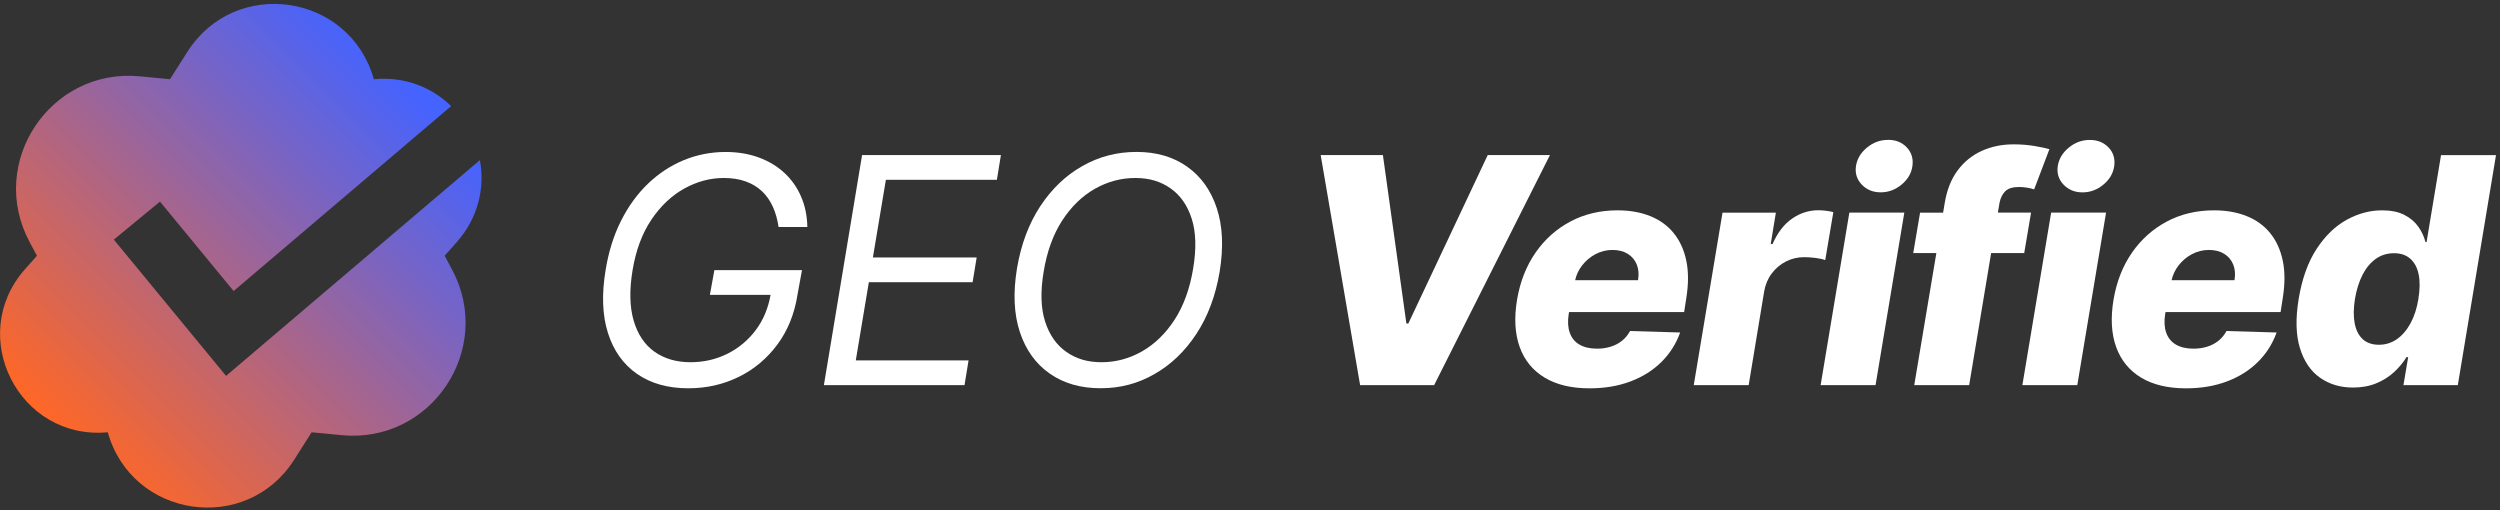
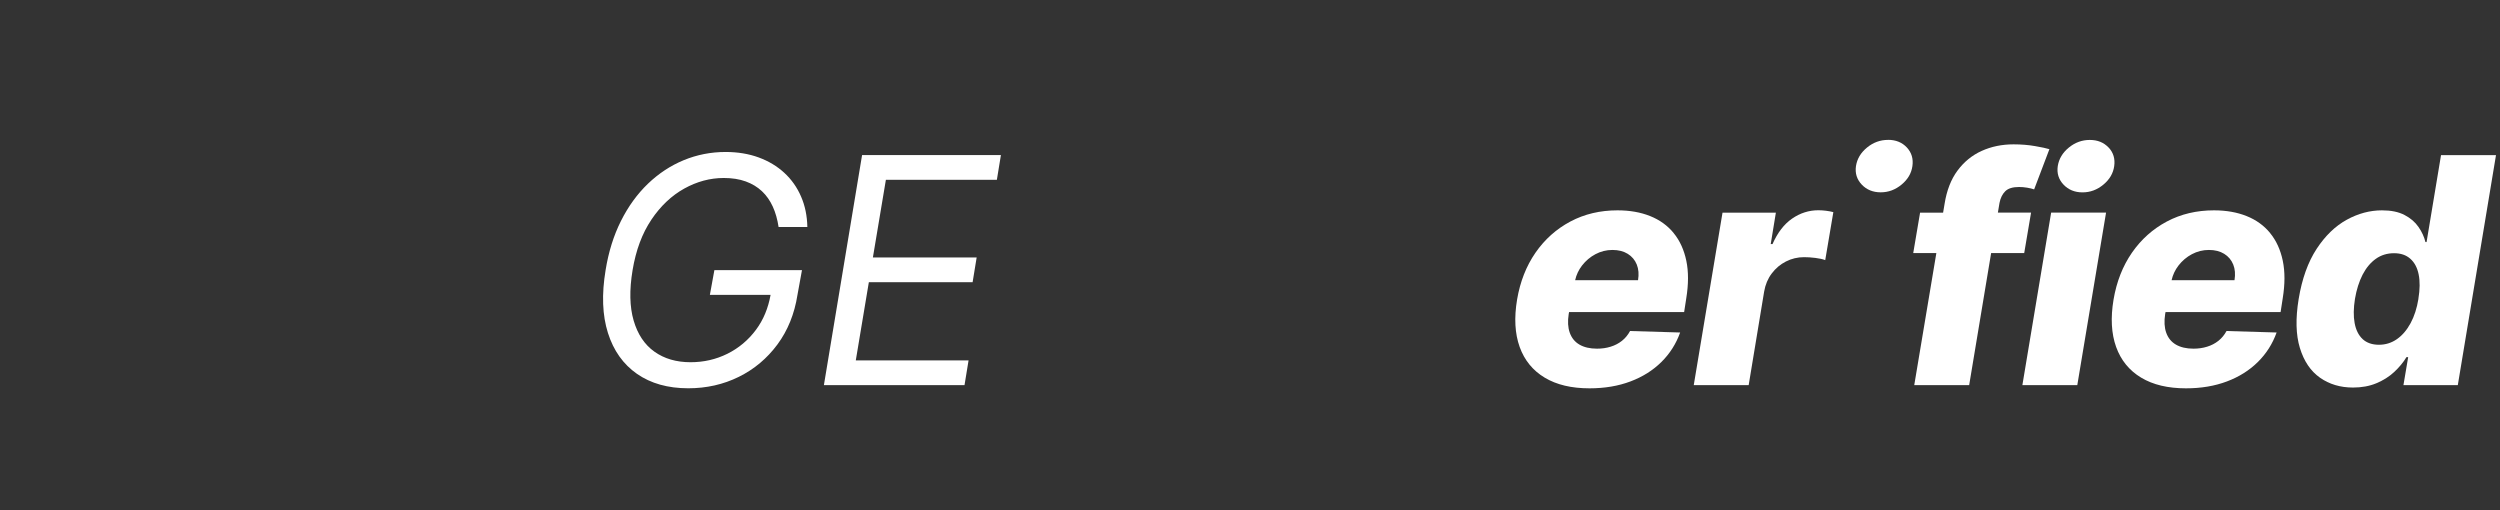
<svg xmlns="http://www.w3.org/2000/svg" width="544" height="111" viewBox="0 0 544 111" fill="none">
  <rect x="0" y="0" width="544" height="111" fill="#333333" stroke="none" />
  <path d="M141.74 47.8C143.75 44.82 146.14 42.56 148.9 41.03C151.66 39.5 154.52 38.73 157.49 38.73C159.3 38.73 160.89 38.98 162.27 39.48C163.65 39.98 164.82 40.69 165.8 41.61C166.78 42.53 167.56 43.65 168.16 44.96C168.76 46.27 169.17 47.75 169.42 49.4H175.68C175.63 46.97 175.18 44.76 174.31 42.77C173.45 40.77 172.23 39.05 170.67 37.61C169.11 36.17 167.24 35.05 165.09 34.26C162.93 33.47 160.53 33.07 157.89 33.07C154.7 33.07 151.66 33.67 148.79 34.85C145.91 36.04 143.32 37.75 140.99 39.98C138.67 42.21 136.71 44.91 135.12 48.08C133.53 51.25 132.42 54.81 131.78 58.77C130.9 64.05 131.07 68.61 132.29 72.46C133.51 76.31 135.62 79.27 138.62 81.36C141.62 83.44 145.33 84.49 149.77 84.49C153.74 84.49 157.41 83.66 160.77 82C164.13 80.34 166.93 77.98 169.18 74.94C171.43 71.89 172.88 68.3 173.53 64.16L174.51 58.78H155.45L154.47 64.16H167.68C167.16 67.05 166.12 69.59 164.51 71.75C162.83 74.01 160.75 75.75 158.28 76.98C155.8 78.21 153.13 78.82 150.26 78.82C147.16 78.82 144.55 78.05 142.4 76.52C140.25 74.99 138.75 72.73 137.88 69.75C137.01 66.77 136.93 63.11 137.65 58.78C138.37 54.45 139.73 50.79 141.74 47.81V47.8Z" fill="white" />
  <path d="M179.28 83.8H209.88L210.76 78.42H186.22L189.06 61.41H211.64L212.52 56.03H189.94L192.77 39.12H216.92L217.8 33.74H187.59L179.28 83.8Z" fill="white" />
-   <path d="M258.3 36.25C255.28 34.12 251.62 33.06 247.31 33.06C243 33.06 239.15 34.08 235.53 36.13C231.91 38.17 228.86 41.09 226.36 44.88C223.87 48.67 222.18 53.17 221.3 58.38C220.42 63.72 220.63 68.35 221.92 72.25C223.21 76.15 225.38 79.17 228.42 81.29C231.46 83.42 235.14 84.48 239.48 84.48C243.82 84.48 247.59 83.46 251.19 81.41C254.79 79.37 257.84 76.45 260.33 72.66C262.82 68.87 264.51 64.37 265.39 59.16C266.27 53.82 266.06 49.19 264.77 45.29C263.48 41.39 261.32 38.37 258.29 36.25H258.3ZM259.64 58.38C258.92 62.78 257.58 66.5 255.61 69.54C253.64 72.58 251.27 74.88 248.5 76.46C245.73 78.03 242.8 78.82 239.7 78.82C236.6 78.82 234.18 78.07 232.03 76.57C229.88 75.07 228.34 72.86 227.41 69.95C226.48 67.04 226.38 63.44 227.09 59.17C227.81 54.77 229.15 51.05 231.12 48.01C233.09 44.97 235.46 42.67 238.23 41.09C241 39.52 243.93 38.73 247.03 38.73C250.13 38.73 252.55 39.48 254.7 40.98C256.85 42.48 258.39 44.69 259.32 47.6C260.25 50.51 260.35 54.11 259.64 58.38Z" fill="white" />
-   <path d="M323.73 33.74L306.45 70.4H306.03L300.92 33.74H287.38L295.96 83.8H312.07L337.27 33.74H323.73Z" fill="white" />
  <path d="M364.2 50.72C362.86 49.08 361.15 47.85 359.08 47.02C357.01 46.19 354.64 45.77 351.97 45.77C348.19 45.77 344.77 46.58 341.72 48.2C338.67 49.82 336.13 52.09 334.12 54.99C332.11 57.9 330.78 61.29 330.12 65.17C329.45 69.16 329.64 72.6 330.68 75.5C331.72 78.39 333.54 80.62 336.12 82.17C338.7 83.73 341.96 84.5 345.88 84.5C349.17 84.5 352.14 84 354.79 83C357.44 82 359.68 80.59 361.52 78.77C363.36 76.95 364.72 74.81 365.6 72.35L354.7 72.03C354.24 72.88 353.66 73.59 352.94 74.16C352.22 74.73 351.4 75.16 350.48 75.44C349.56 75.73 348.57 75.87 347.51 75.87C345.96 75.87 344.69 75.57 343.68 74.98C342.67 74.39 341.98 73.52 341.58 72.4C341.18 71.28 341.1 69.92 341.35 68.34L341.43 67.9H366.47L366.93 64.92C367.43 61.84 367.44 59.11 366.94 56.73C366.44 54.35 365.52 52.34 364.18 50.71L364.2 50.72ZM356.44 60.97H342.75C343.01 59.81 343.51 58.74 344.25 57.78C345.05 56.75 346.02 55.92 347.17 55.31C348.32 54.7 349.55 54.39 350.87 54.39C352.19 54.39 353.28 54.67 354.19 55.23C355.1 55.79 355.76 56.57 356.16 57.56C356.56 58.55 356.65 59.69 356.44 60.96V60.97Z" fill="white" />
  <path d="M398.94 46.16C398.44 46.03 397.9 45.93 397.34 45.86C396.78 45.79 396.22 45.75 395.67 45.75C393.62 45.75 391.71 46.36 389.96 47.57C388.21 48.78 386.79 50.63 385.7 53.11H385.31L386.43 46.27H374.82L368.56 83.81H380.51L383.88 63.43C384.14 61.93 384.69 60.62 385.53 59.51C386.37 58.39 387.4 57.52 388.62 56.9C389.84 56.28 391.15 55.96 392.55 55.96C393.3 55.96 394.12 56.01 395.01 56.12C395.9 56.23 396.62 56.39 397.17 56.6L398.93 46.19L398.94 46.16Z" fill="white" />
  <path d="M410.83 30.44C409.15 30.44 407.63 30.99 406.27 32.1C404.91 33.21 404.11 34.55 403.86 36.13C403.63 37.69 404.05 39.04 405.11 40.16C406.17 41.28 407.55 41.85 409.24 41.85C410.93 41.85 412.43 41.29 413.79 40.16C415.15 39.03 415.92 37.7 416.14 36.15C416.37 34.55 415.96 33.2 414.93 32.09C413.89 30.98 412.53 30.43 410.84 30.43L410.83 30.44Z" fill="white" />
-   <path d="M396.17 83.8H408.12L414.38 46.26H402.42L396.17 83.8Z" fill="white" />
  <path d="M440.47 55.06L441.96 46.26H434.74L435.09 44.16C435.3 43.08 435.72 42.24 436.34 41.62C436.96 41 437.96 40.69 439.35 40.69C439.92 40.69 440.5 40.74 441.1 40.84C441.69 40.94 442.2 41.06 442.63 41.21L445.95 32.46C445.3 32.26 444.25 32.04 442.82 31.79C441.39 31.54 439.83 31.41 438.15 31.41C435.62 31.41 433.31 31.89 431.21 32.84C429.11 33.79 427.35 35.23 425.94 37.14C424.53 39.05 423.6 41.46 423.14 44.36L422.82 46.27H417.81L416.32 55.07H421.35L416.54 83.81H428.49L433.27 55.07H440.46L440.47 55.06Z" fill="white" />
  <path d="M458.83 32.11C457.79 31 456.43 30.45 454.74 30.45C453.05 30.45 451.54 31 450.18 32.11C448.82 33.22 448.02 34.56 447.77 36.14C447.54 37.7 447.96 39.05 449.02 40.17C450.08 41.29 451.46 41.86 453.15 41.86C454.84 41.86 456.34 41.3 457.7 40.17C459.06 39.04 459.83 37.71 460.05 36.16C460.28 34.56 459.87 33.21 458.84 32.1L458.83 32.11Z" fill="white" />
  <path d="M440.07 83.8H452.02L458.28 46.26H446.33L440.07 83.8Z" fill="white" />
  <path d="M493.99 50.72C492.65 49.08 490.94 47.85 488.87 47.02C486.8 46.19 484.43 45.77 481.76 45.77C477.98 45.77 474.56 46.58 471.51 48.2C468.46 49.82 465.92 52.09 463.91 54.99C461.9 57.9 460.57 61.29 459.91 65.17C459.24 69.16 459.43 72.6 460.47 75.5C461.51 78.39 463.33 80.62 465.91 82.17C468.49 83.73 471.75 84.5 475.67 84.5C478.96 84.5 481.93 84 484.58 83C487.23 82 489.47 80.59 491.31 78.77C493.15 76.95 494.51 74.81 495.39 72.35L484.49 72.03C484.03 72.88 483.45 73.59 482.73 74.16C482.01 74.73 481.19 75.16 480.27 75.44C479.35 75.73 478.36 75.87 477.3 75.87C475.75 75.87 474.48 75.57 473.47 74.98C472.46 74.39 471.77 73.52 471.37 72.4C470.97 71.28 470.89 69.92 471.14 68.34L471.22 67.9H496.26L496.72 64.92C497.22 61.84 497.23 59.11 496.73 56.73C496.23 54.35 495.31 52.34 493.97 50.71L493.99 50.72ZM486.23 60.97H472.54C472.8 59.81 473.3 58.74 474.04 57.78C474.84 56.75 475.81 55.92 476.96 55.31C478.11 54.7 479.34 54.39 480.66 54.39C481.98 54.39 483.07 54.67 483.98 55.23C484.89 55.79 485.55 56.57 485.95 57.56C486.35 58.55 486.44 59.69 486.23 60.96V60.97Z" fill="white" />
  <path d="M531.17 33.74L528.02 52.68H527.78C527.5 51.54 527 50.44 526.26 49.38C525.53 48.32 524.51 47.45 523.22 46.78C521.92 46.1 520.29 45.77 518.32 45.77C515.7 45.77 513.14 46.45 510.65 47.82C508.16 49.19 505.97 51.3 504.1 54.15C502.23 57 500.92 60.64 500.19 65.05C499.49 69.3 499.58 72.86 500.46 75.73C501.34 78.6 502.79 80.75 504.82 82.18C506.85 83.61 509.25 84.33 512.02 84.33C513.91 84.33 515.6 84.02 517.09 83.4C518.58 82.78 519.87 81.97 520.96 80.96C522.05 79.95 522.95 78.87 523.65 77.71H524.02L522.99 83.8H534.82L543.13 33.75H531.18L531.17 33.74ZM526.25 65.03C525.92 67.05 525.36 68.81 524.55 70.31C523.74 71.81 522.75 72.97 521.58 73.79C520.41 74.61 519.1 75.02 517.65 75.02C516.2 75.02 514.99 74.61 514.11 73.79C513.23 72.97 512.65 71.81 512.37 70.31C512.09 68.81 512.12 67.05 512.44 65.03C512.78 63.01 513.34 61.26 514.1 59.77C514.87 58.29 515.83 57.14 516.98 56.32C518.13 55.5 519.46 55.1 520.94 55.1C522.42 55.1 523.57 55.5 524.48 56.3C525.39 57.1 526 58.24 526.3 59.72C526.6 61.2 526.58 62.97 526.24 65.02L526.25 65.03Z" fill="white" />
-   <path d="M104.42 34.84L49.19 81.79L24.77 52.14L34.81 43.87L50.84 63.33L98.17 23.09C94.02 19.04 88.17 16.6 81.35 17.24C76.09 -1.47 51.17 -5.12 40.76 11.3L36.99 17.24L30.47 16.61C10.94 14.72 -2.82 35.36 6.44 52.66L8.04 55.65L5.46 58.56C-7.42 73.07 4.12 95.87 23.45 94.06C28.71 112.77 53.64 116.42 64.04 100L67.81 94.06L74.33 94.69C93.86 96.58 107.62 75.94 98.36 58.64L96.76 55.65L99.34 52.74C104.12 47.35 105.53 40.82 104.43 34.84H104.42Z" fill="url(#paint0_linear_1_19)" />
  <defs>
    <linearGradient id="paint0_linear_1_19" x1="13.21" y1="94.83" x2="91.55" y2="16.49" gradientUnits="userSpaceOnUse">
      <stop stop-color="#FF6726" />
      <stop offset="0.97" stop-color="#4563FF" />
    </linearGradient>
  </defs>
</svg>